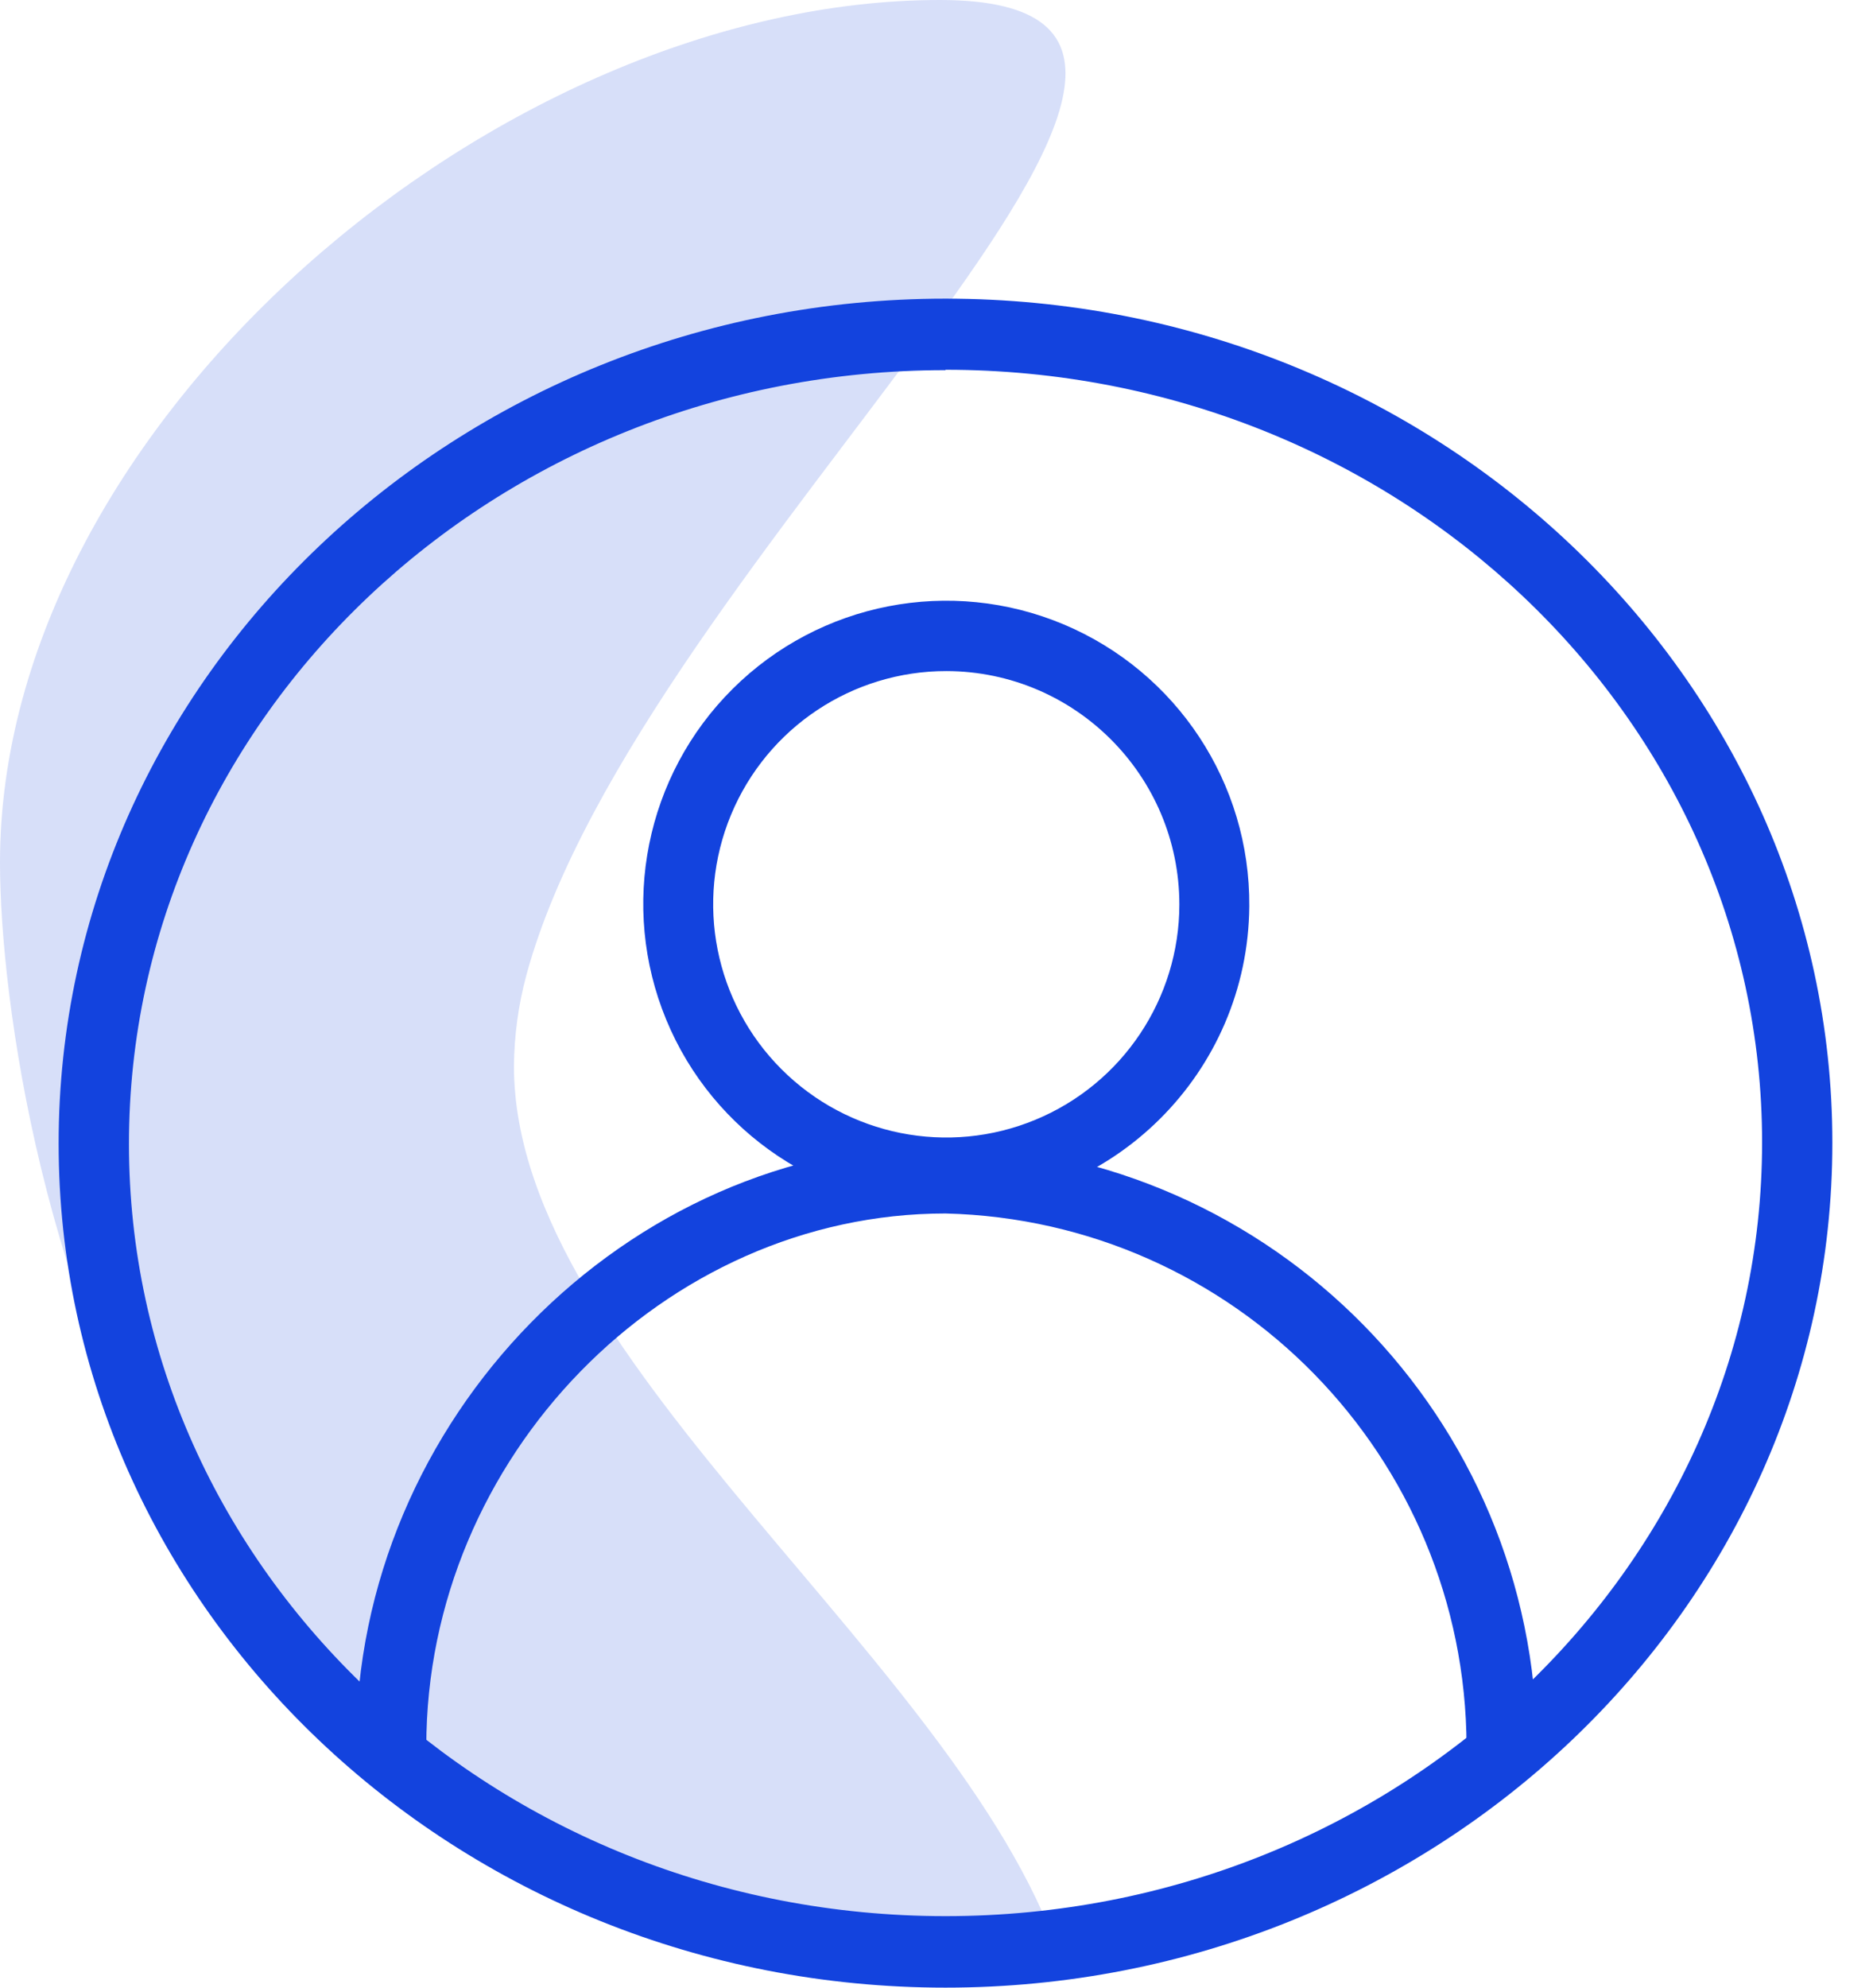
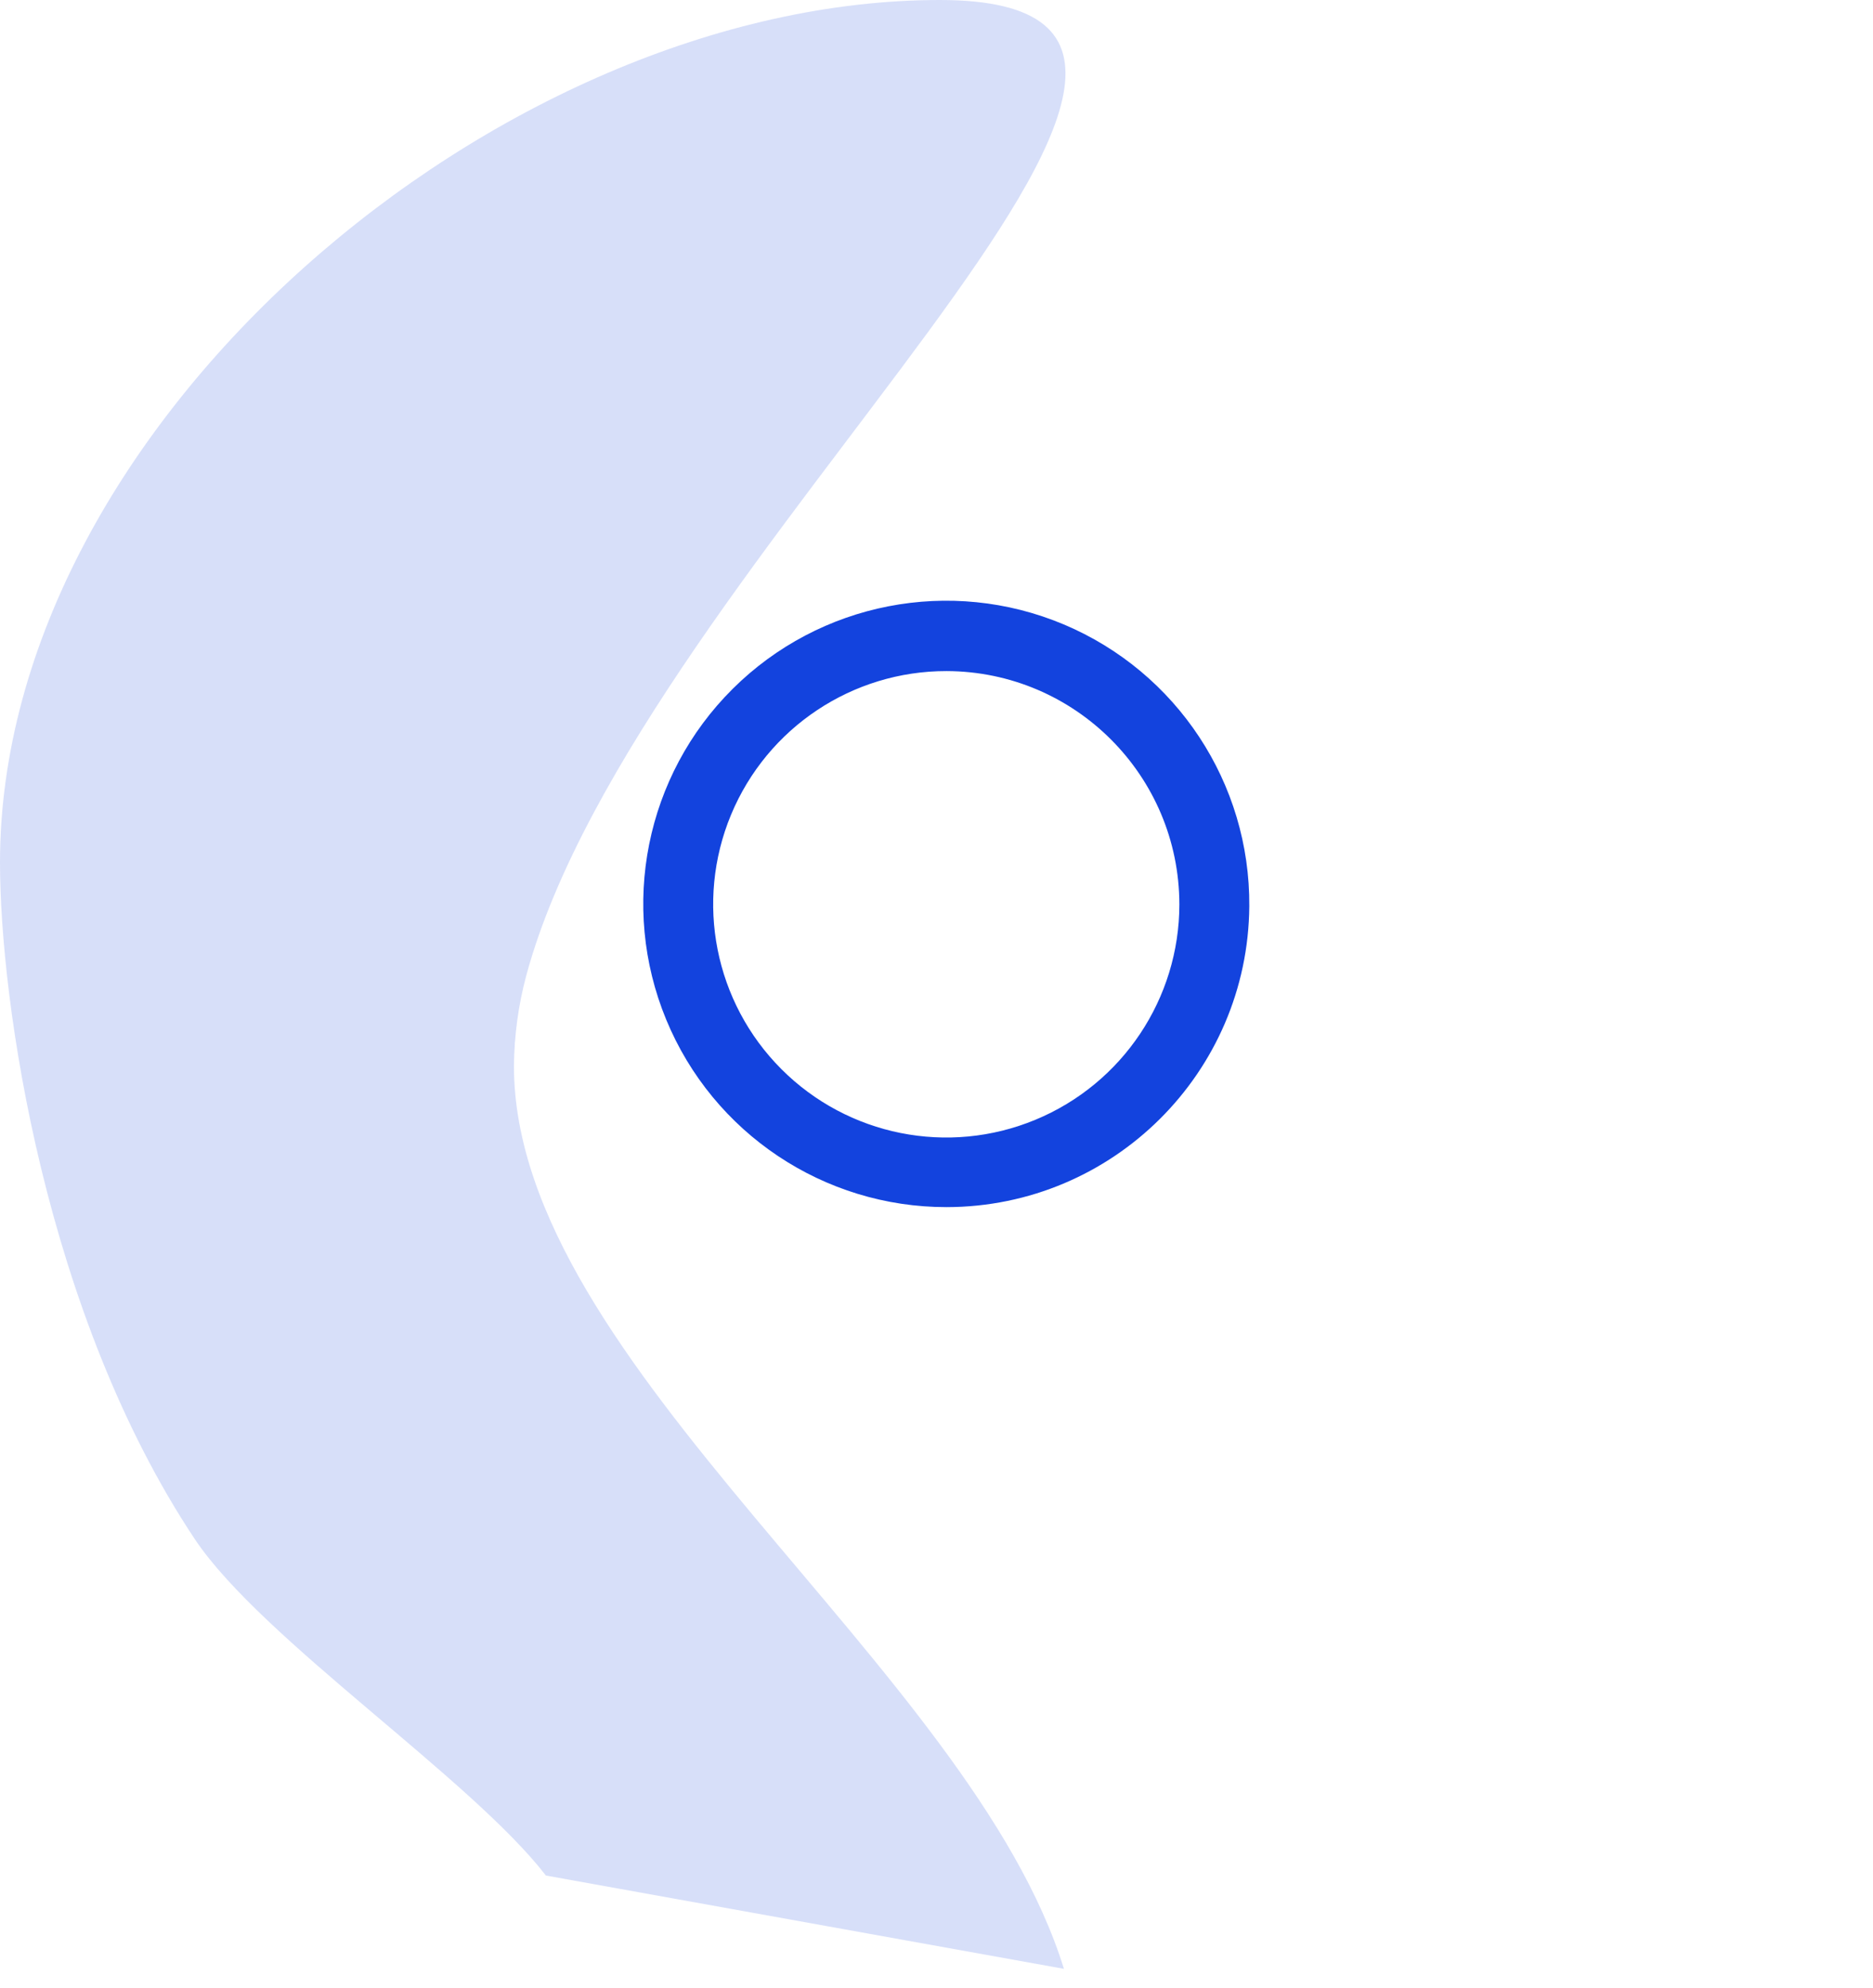
<svg xmlns="http://www.w3.org/2000/svg" width="33px" height="35px" viewBox="0 0 33 35" version="1.1">
  <title>COUK Icon Administration</title>
  <g id="Page-1" stroke="none" stroke-width="1" fill="none" fill-rule="evenodd">
    <g id="Desktop" transform="translate(-518, -703)" fill="#1343DE" fill-rule="nonzero">
      <g id="COUK-Icon-Administration" transform="translate(518, 703)">
        <path d="M9.618,33.026 C8.293,31.311 4.623,28.873 3.438,27.111 C0.788,23.137 -3.62154751e-13,17.632 -3.62154751e-13,15.188 C-3.62154751e-13,7.458 8.81,7.46069873e-14 16.559,7.46069873e-14 C23.759,7.46069873e-14 11.26,9.83 9.273,17.175 C9.133,17.696 9.06,18.233 9.055,18.772 C9.055,24.031 17.109,29.37 18.745,34.669" id="Path" fill-opacity="0.41" opacity="0.41" />
-         <path d="M16.659,35 C8.048,35 1.033,28.33 1.033,20.136 C1.033,11.943 8.041,5.259 16.659,5.259 C25.276,5.259 32.284,11.929 32.284,20.123 C32.284,28.317 25.276,35 16.659,35 Z M16.659,6.518 C8.71,6.518 2.272,12.632 2.272,20.143 C2.272,27.654 8.724,33.741 16.659,33.741 C24.594,33.741 31.046,27.628 31.046,20.116 C31.046,12.605 24.594,6.511 16.659,6.511 L16.659,6.518 Z" id="Shape" />
        <path d="M16.679,21.256 C14.515,21.258 12.564,19.955 11.738,17.955 C10.912,15.956 11.374,13.655 12.909,12.13 C14.443,10.605 16.747,10.157 18.741,10.995 C20.736,11.834 22.027,13.793 22.011,15.957 C21.989,18.887 19.609,21.252 16.679,21.256 Z M16.679,11.817 C15.017,11.814 13.518,12.813 12.88,14.347 C12.242,15.882 12.592,17.649 13.766,18.825 C14.94,20.001 16.707,20.354 18.242,19.718 C19.777,19.083 20.779,17.585 20.779,15.924 C20.775,13.66 18.943,11.824 16.679,11.817 L16.679,11.817 Z" id="Shape" />
-         <path d="M26.462,31.364 C26.121,31.364 25.843,31.089 25.839,30.748 C25.823,25.651 21.753,21.494 16.659,21.368 C11.698,21.368 7.511,25.667 7.511,30.748 C7.478,31.065 7.211,31.306 6.892,31.306 C6.573,31.306 6.306,31.065 6.273,30.748 C6.273,24.991 11.029,20.15 16.659,20.15 C22.43,20.275 27.051,24.975 27.078,30.748 C27.078,31.088 26.802,31.364 26.462,31.364 Z" id="Path" />
      </g>
    </g>
  </g>
</svg>